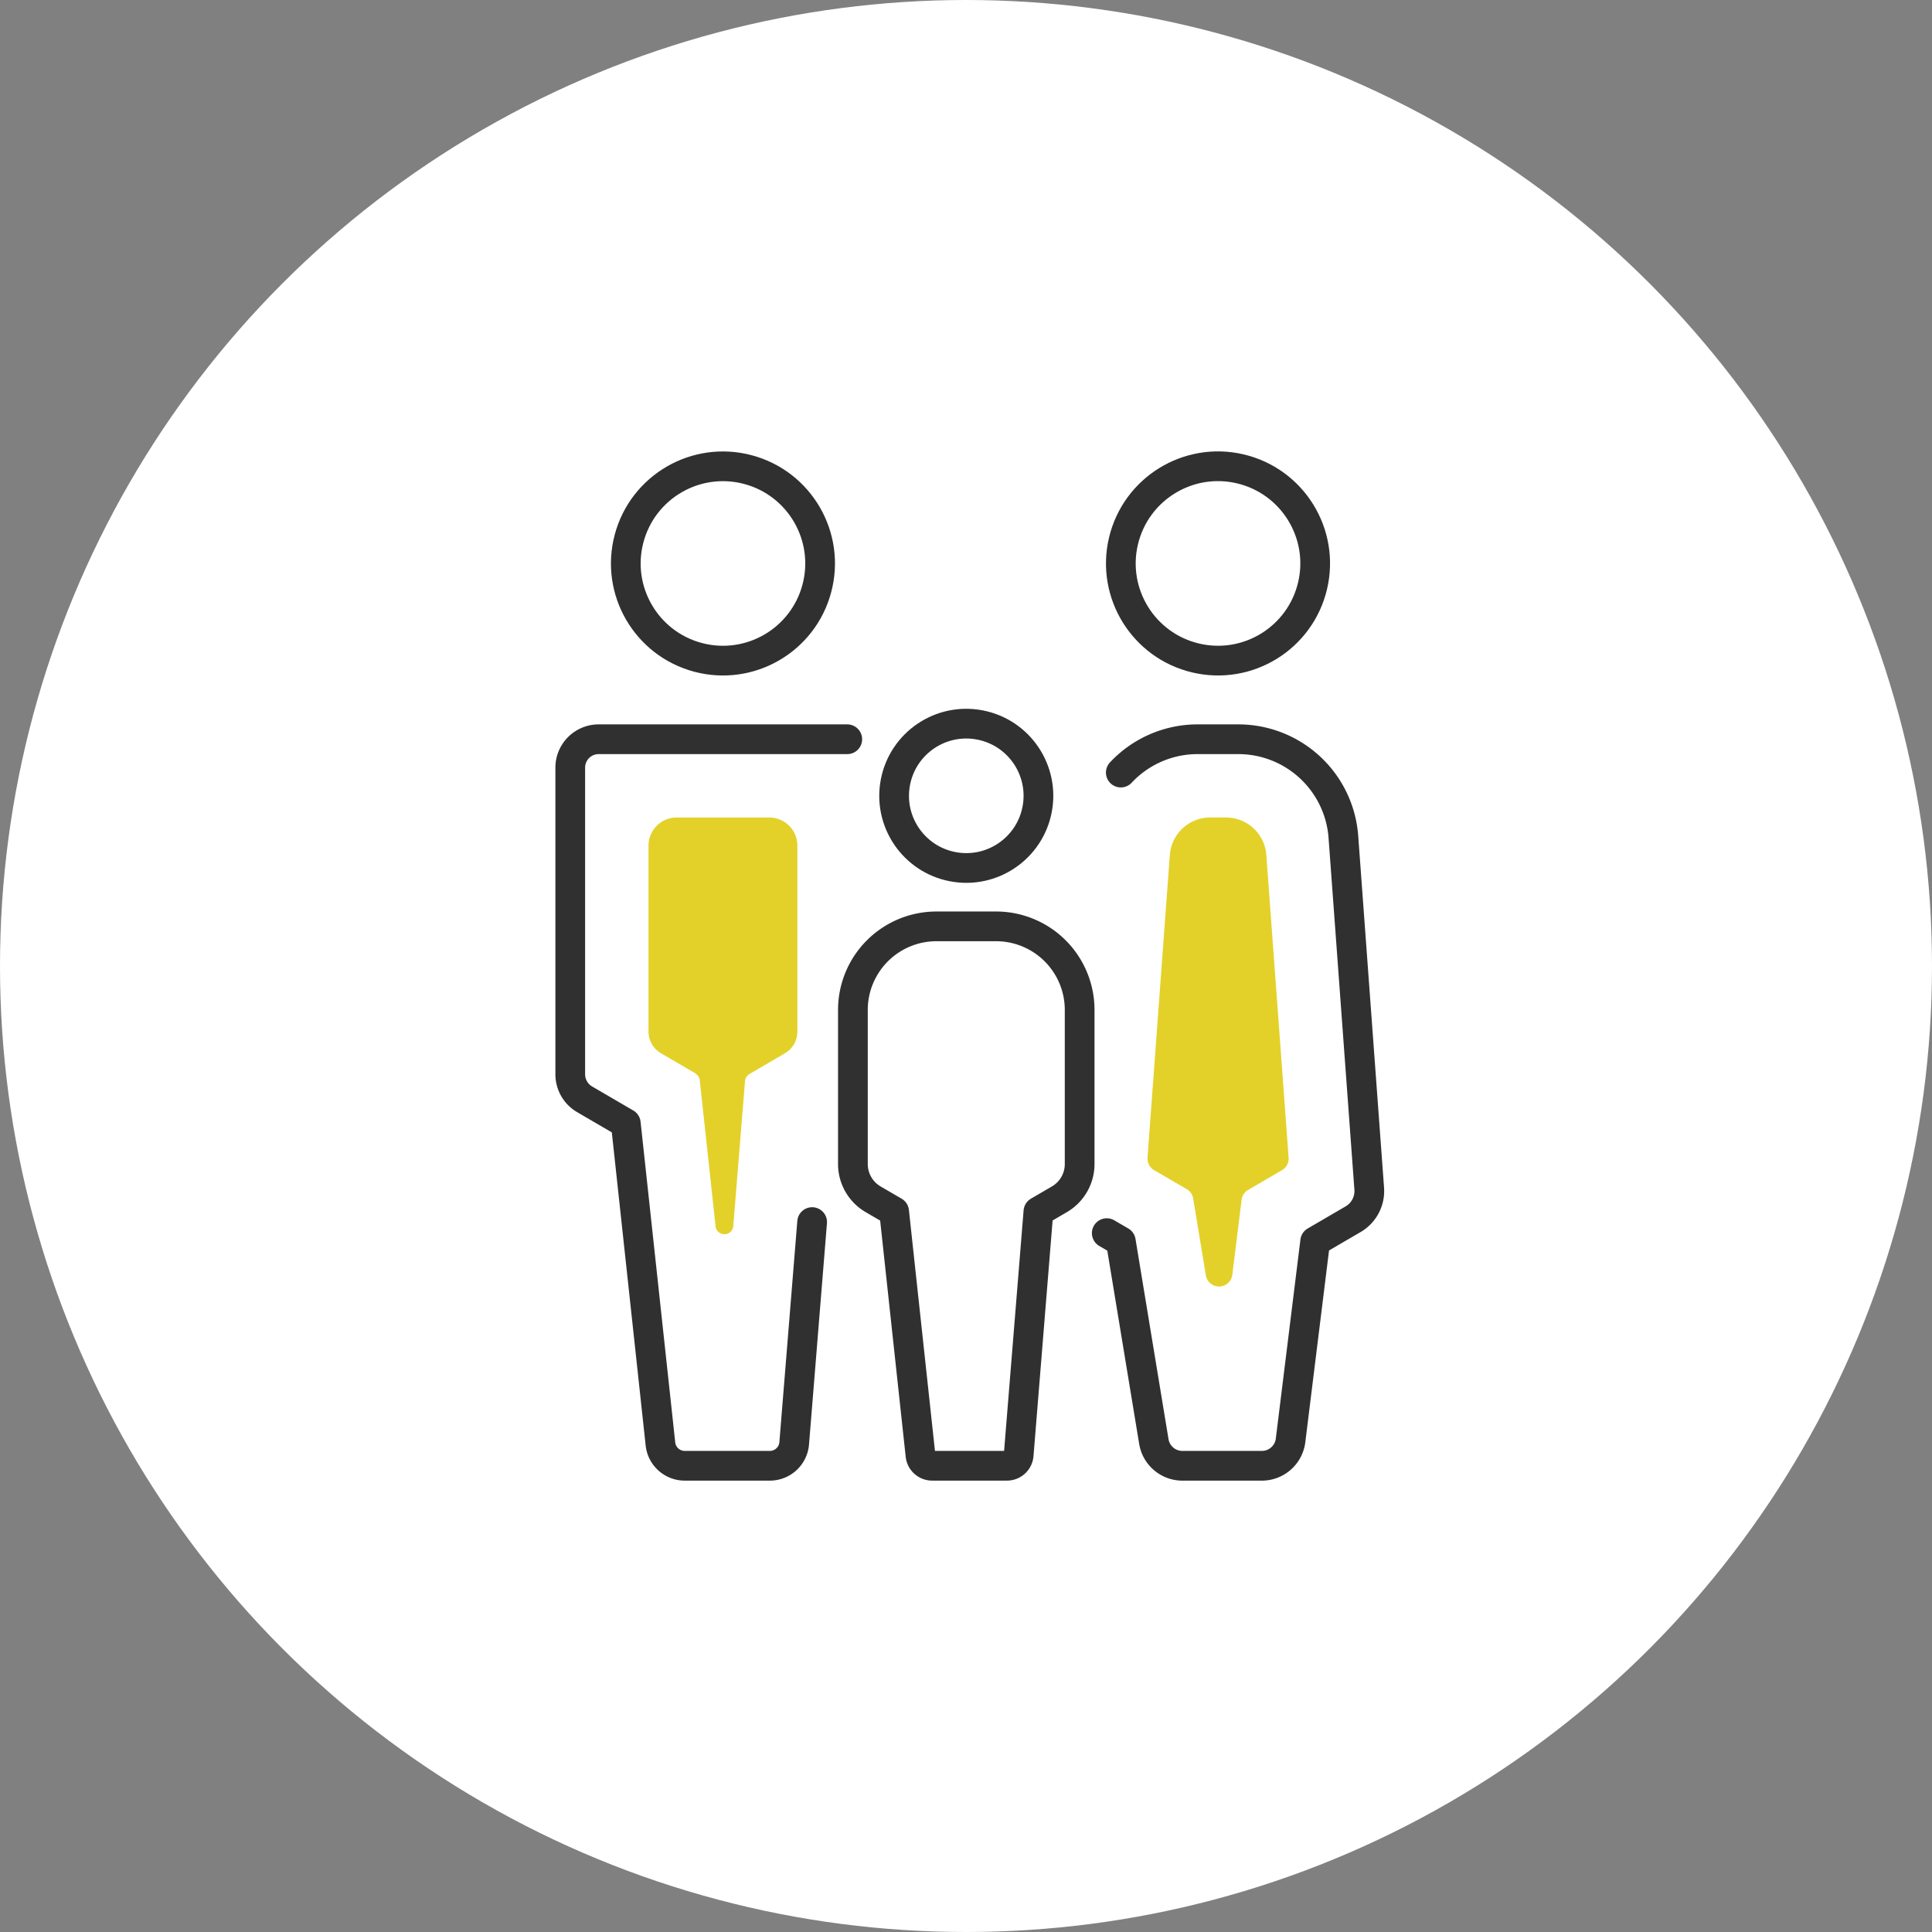
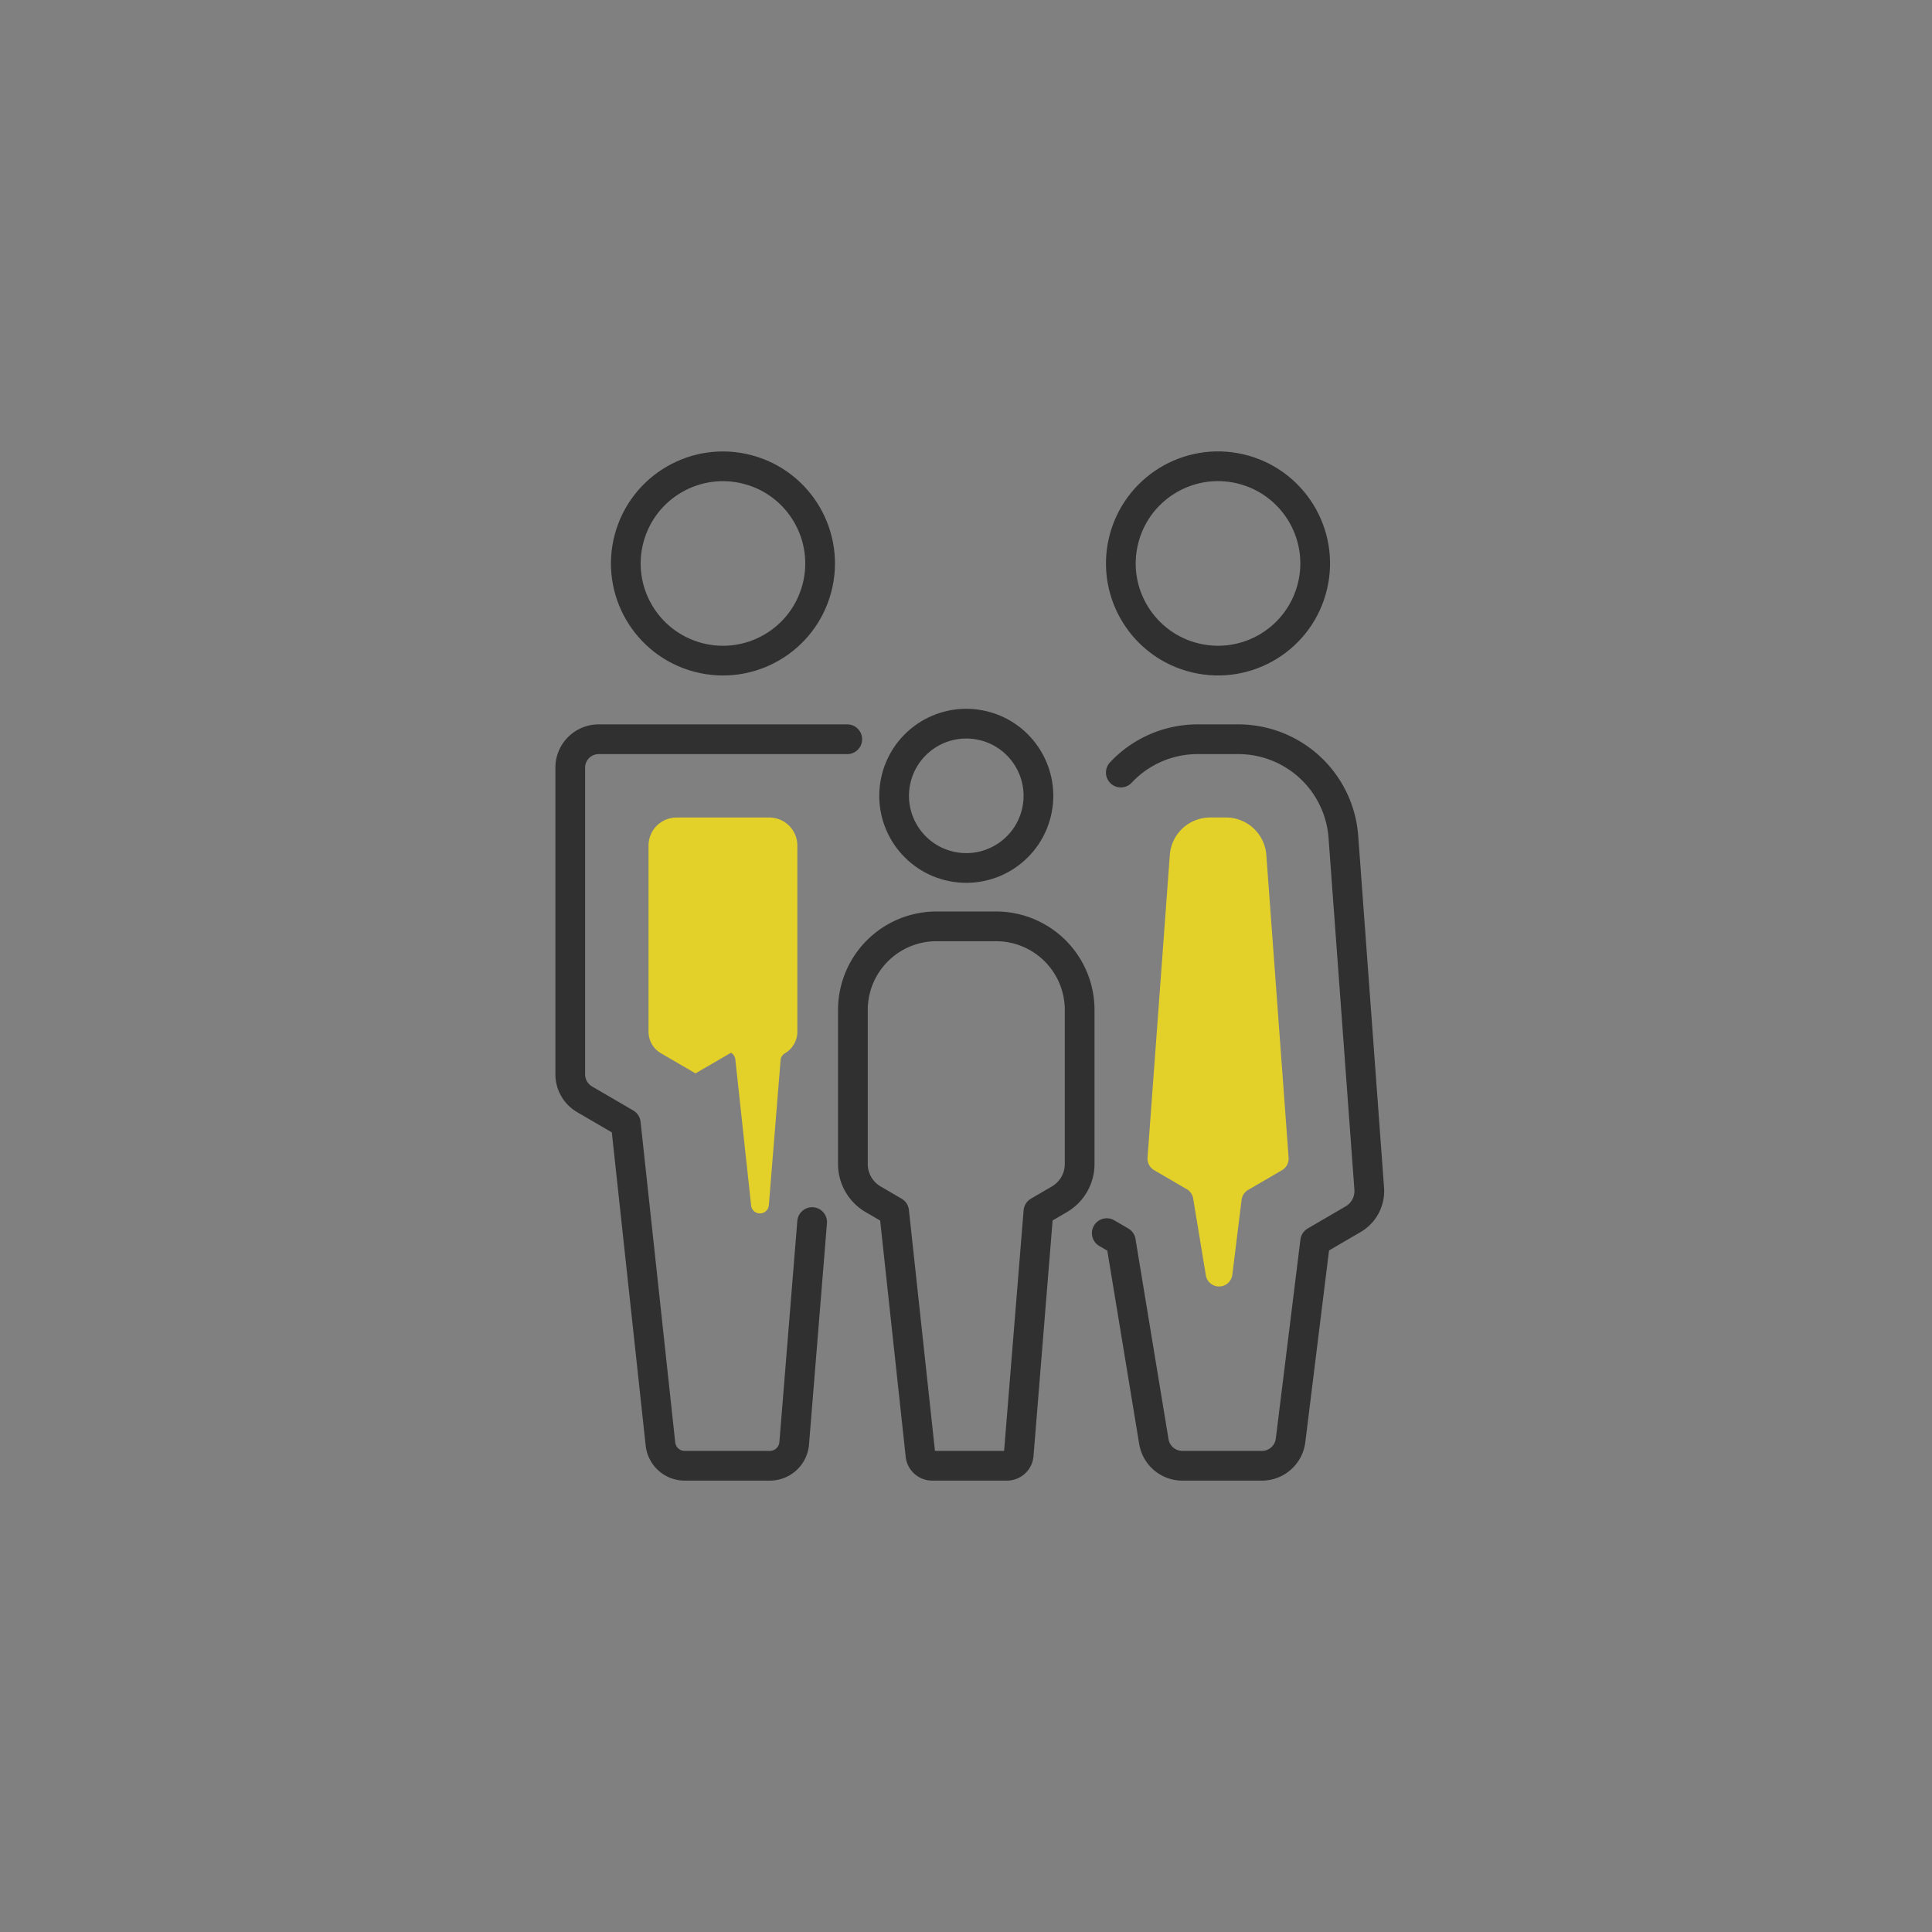
<svg xmlns="http://www.w3.org/2000/svg" width="130" height="130" viewBox="0 0 130 130">
  <rect x="0" y="0" width="130" height="130" fill="#808080" stroke="none" />
  <defs>
    <clipPath id="clip-path">
      <rect id="Rectangle_687" data-name="Rectangle 687" width="56.51" height="70" fill="none" stroke="#303030" stroke-width="2" />
    </clipPath>
  </defs>
  <g id="Group_995" data-name="Group 995" transform="translate(-1223 -9127)">
-     <circle id="Ellipse_65" data-name="Ellipse 65" cx="65" cy="65" r="65" transform="translate(1223 9127)" fill="#fff" />
    <g id="Group_919" data-name="Group 919" transform="translate(1260 9156.999)">
      <g id="Group_918" data-name="Group 918" clip-path="url(#clip-path)">
        <circle id="Ellipse_60" data-name="Ellipse 60" cx="6.539" cy="6.539" r="6.539" transform="matrix(0.257, -0.966, 0.966, 0.257, 3.649, 12.552)" fill="none" stroke="#303030" stroke-linecap="round" stroke-linejoin="round" stroke-width="2" />
        <path id="Path_2130" data-name="Path 2130" d="M22.182,117.521l-1.207,14.886a1.643,1.643,0,0,1-1.637,1.51H13.608a1.643,1.643,0,0,1-1.633-1.466L9.643,110.875l-2.77-1.616a1.949,1.949,0,0,1-.967-1.683V86.943a1.912,1.912,0,0,1,1.912-1.912H24.545" transform="translate(-4.535 -65.288)" fill="none" stroke="#303030" stroke-linecap="round" stroke-linejoin="round" stroke-width="2" />
-         <path id="Path_2131" data-name="Path 2131" d="M31.745,124.926,29.42,123.57a1.685,1.685,0,0,1-.836-1.455V109.6a1.891,1.891,0,0,1,1.891-1.891h6.238A1.891,1.891,0,0,1,38.6,109.6v12.517a1.685,1.685,0,0,1-.836,1.455l-2.393,1.4a.6.6,0,0,0-.293.466l-.794,9.8a.6.6,0,0,1-1.184.016l-1.067-9.867a.594.594,0,0,0-.292-.45" transform="translate(-21.947 -82.699)" fill="#e3d129" />
+         <path id="Path_2131" data-name="Path 2131" d="M31.745,124.926,29.42,123.57a1.685,1.685,0,0,1-.836-1.455V109.6a1.891,1.891,0,0,1,1.891-1.891h6.238A1.891,1.891,0,0,1,38.6,109.6v12.517a1.685,1.685,0,0,1-.836,1.455a.6.6,0,0,0-.293.466l-.794,9.8a.6.6,0,0,1-1.184.016l-1.067-9.867a.594.594,0,0,0-.292-.45" transform="translate(-21.947 -82.699)" fill="#e3d129" />
        <circle id="Ellipse_61" data-name="Ellipse 61" cx="6.539" cy="6.539" r="6.539" transform="matrix(0.23, -0.973, 0.973, 0.23, 37.091, 12.772)" fill="none" stroke="#303030" stroke-linecap="round" stroke-linejoin="round" stroke-width="2" />
        <path id="Path_2132" data-name="Path 2132" d="M162.338,87.273a7.074,7.074,0,0,1,5.173-2.242h2.734a7.088,7.088,0,0,1,7.069,6.569l1.739,23.67a2.194,2.194,0,0,1-1.082,2.056l-2.554,1.49-1.657,13.394a1.947,1.947,0,0,1-1.932,1.708h-5.346a1.947,1.947,0,0,1-1.921-1.63l-2.222-13.472-.946-.552" transform="translate(-123.921 -65.288)" fill="none" stroke="#303030" stroke-linecap="round" stroke-linejoin="round" stroke-width="2" />
        <path id="Path_2133" data-name="Path 2133" d="M175.829,132.714l-2.188-1.276a.9.9,0,0,1-.443-.841l1.5-20.367a2.721,2.721,0,0,1,2.714-2.522h1.065a2.721,2.721,0,0,1,2.714,2.522l1.5,20.367a.9.9,0,0,1-.443.841l-2.282,1.331a.9.9,0,0,0-.439.665l-.626,5.056a.9.9,0,0,1-1.777.036l-.855-5.183a.9.9,0,0,0-.433-.629" transform="translate(-132.983 -82.7)" fill="#e3d129" />
        <circle id="Ellipse_62" data-name="Ellipse 62" cx="4.855" cy="4.855" r="4.855" transform="translate(22.333 27.399) rotate(-79.099)" fill="none" stroke="#303030" stroke-linecap="round" stroke-linejoin="round" stroke-width="2" />
        <path id="Path_2134" data-name="Path 2134" d="M93.441,139.264h4.011a5.623,5.623,0,0,1,5.623,5.623v10.371a2.743,2.743,0,0,1-1.361,2.369l-1.413.824-1.328,16.38a.791.791,0,0,1-.788.727H93.151a.791.791,0,0,1-.786-.706l-1.773-16.4-1.413-.824a2.743,2.743,0,0,1-1.361-2.369V144.887A5.623,5.623,0,0,1,93.441,139.264Z" transform="translate(-67.428 -106.93)" fill="none" stroke="#303030" stroke-linecap="round" stroke-linejoin="round" stroke-width="2" />
      </g>
    </g>
  </g>
</svg>